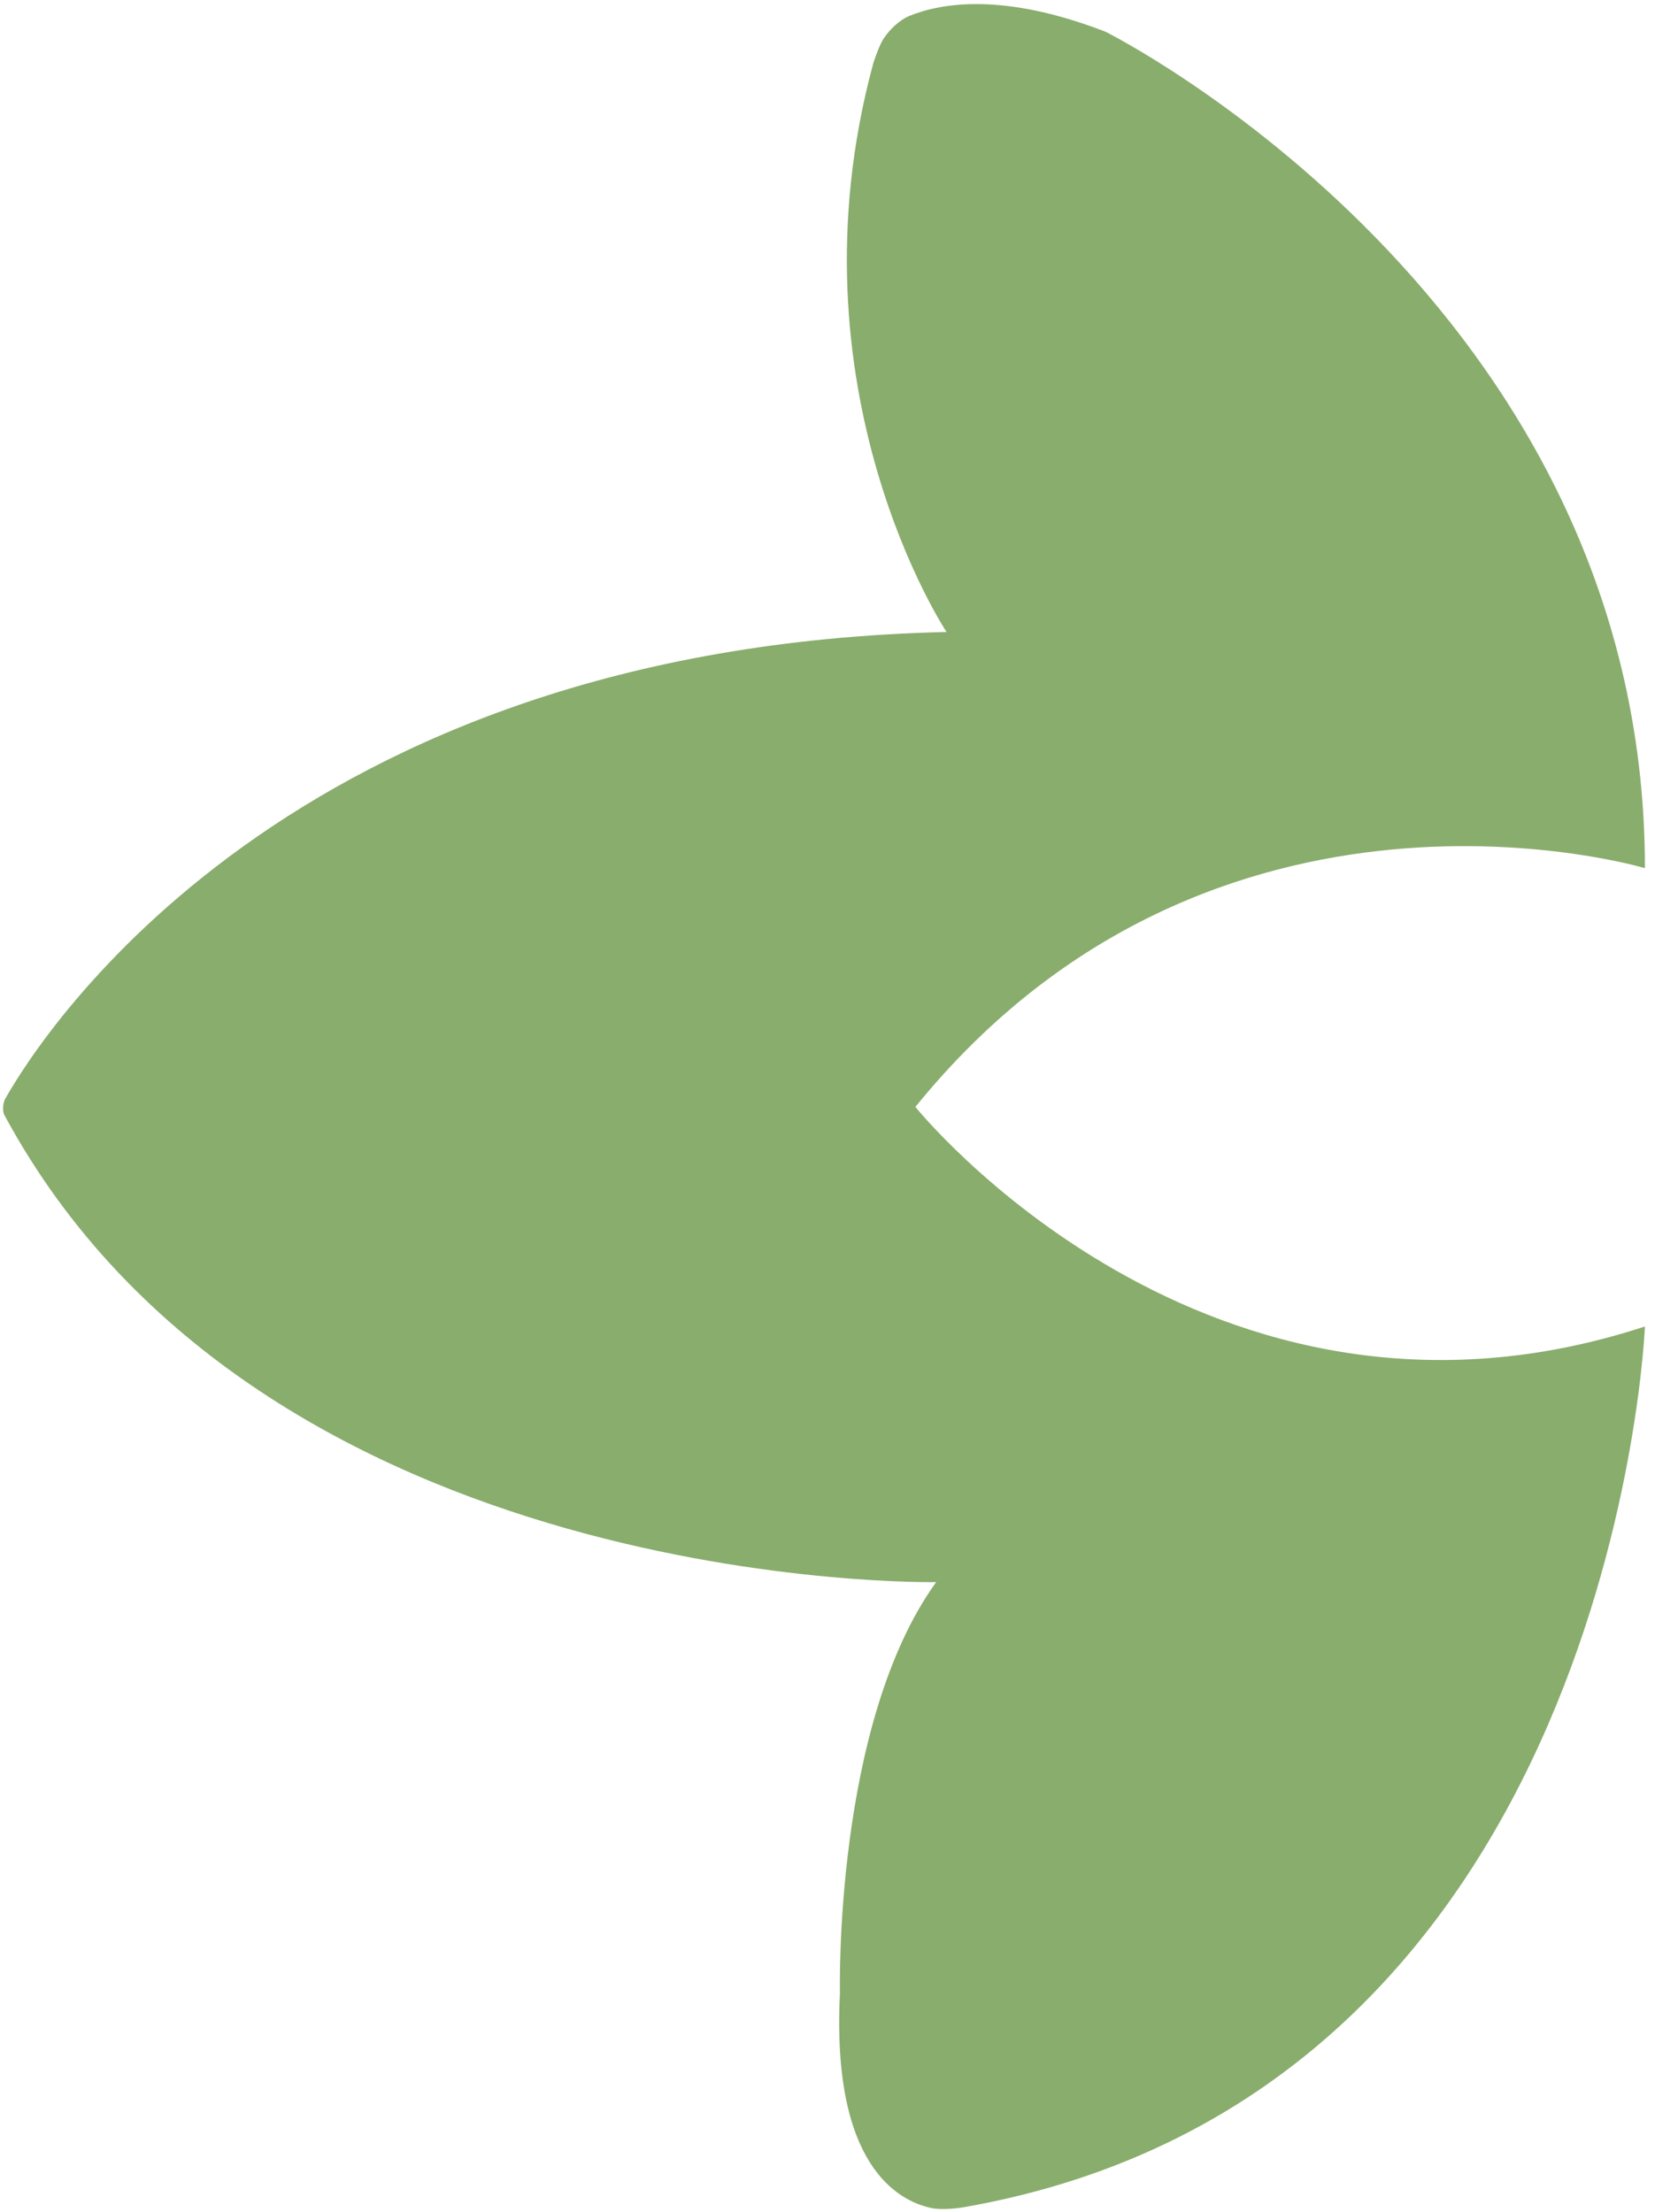
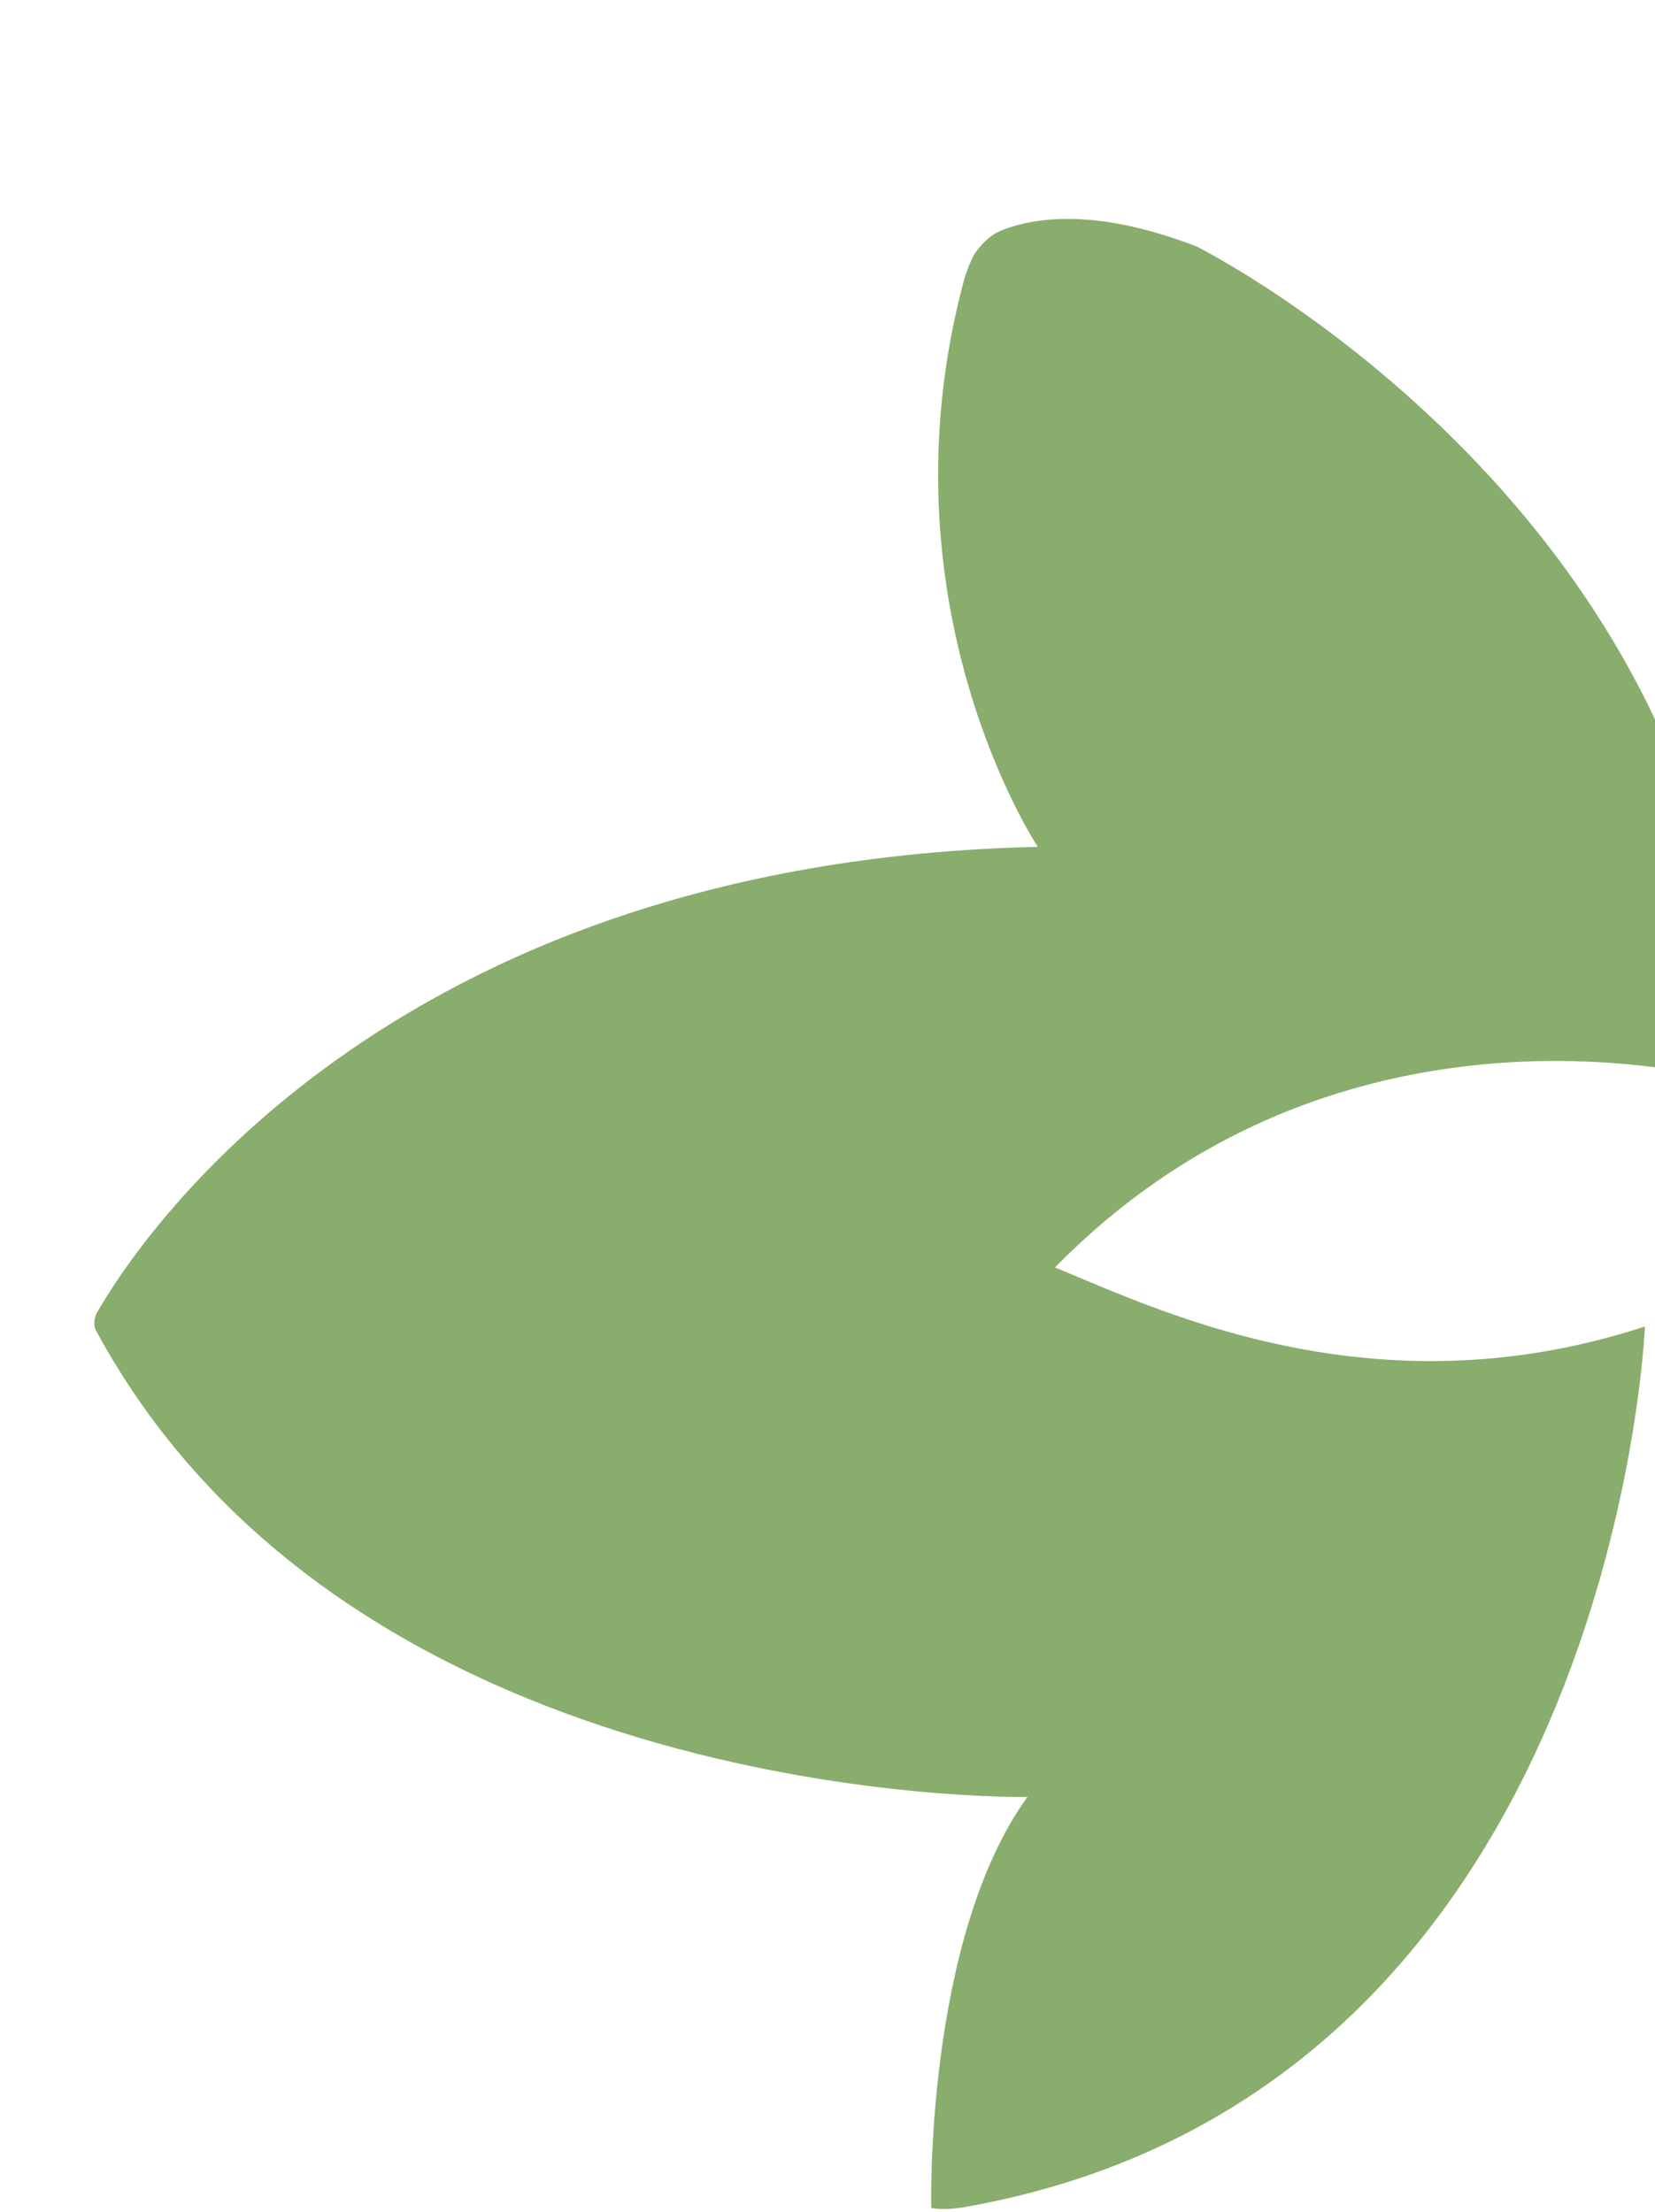
<svg xmlns="http://www.w3.org/2000/svg" version="1.1" id="Layer_1" x="0px" y="0px" width="148.646px" height="198.646px" viewBox="0 0 148.646 198.646" xml:space="preserve">
-   <path fill="#89ad6c" d="M147.741,119.126c0,0-2.748,68.879-61.212,79.101c-0.419,0.074-1.924,0.272-2.891,0.064  c-2.982-0.64-8.975-3.838-8.197-19.293c0,0-0.584-24.148,8.644-36.916c0,0-60.482,1.183-83.708-41.976  c-0.115-0.212-0.193-0.932,0.115-1.471c3.318-5.85,25.465-40.529,84.523-41.877c0,0-14.509-21.83-6.588-51.043  c0.096-0.352,0.602-1.779,0.968-2.301c0.527-0.75,1.329-1.598,2.32-2c2.881-1.165,8.473-2.094,17.586,1.44  c0,0,48.44,24.153,48.44,75.111c0,0-38.721-11.612-65.524,21.44C82.217,99.407,108.404,132.008,147.741,119.126z" />
+   <path fill="#89ad6c" d="M147.741,119.126c0,0-2.748,68.879-61.212,79.101c-0.419,0.074-1.924,0.272-2.891,0.064  c0,0-0.584-24.148,8.644-36.916c0,0-60.482,1.183-83.708-41.976  c-0.115-0.212-0.193-0.932,0.115-1.471c3.318-5.85,25.465-40.529,84.523-41.877c0,0-14.509-21.83-6.588-51.043  c0.096-0.352,0.602-1.779,0.968-2.301c0.527-0.75,1.329-1.598,2.32-2c2.881-1.165,8.473-2.094,17.586,1.44  c0,0,48.44,24.153,48.44,75.111c0,0-38.721-11.612-65.524,21.44C82.217,99.407,108.404,132.008,147.741,119.126z" />
</svg>